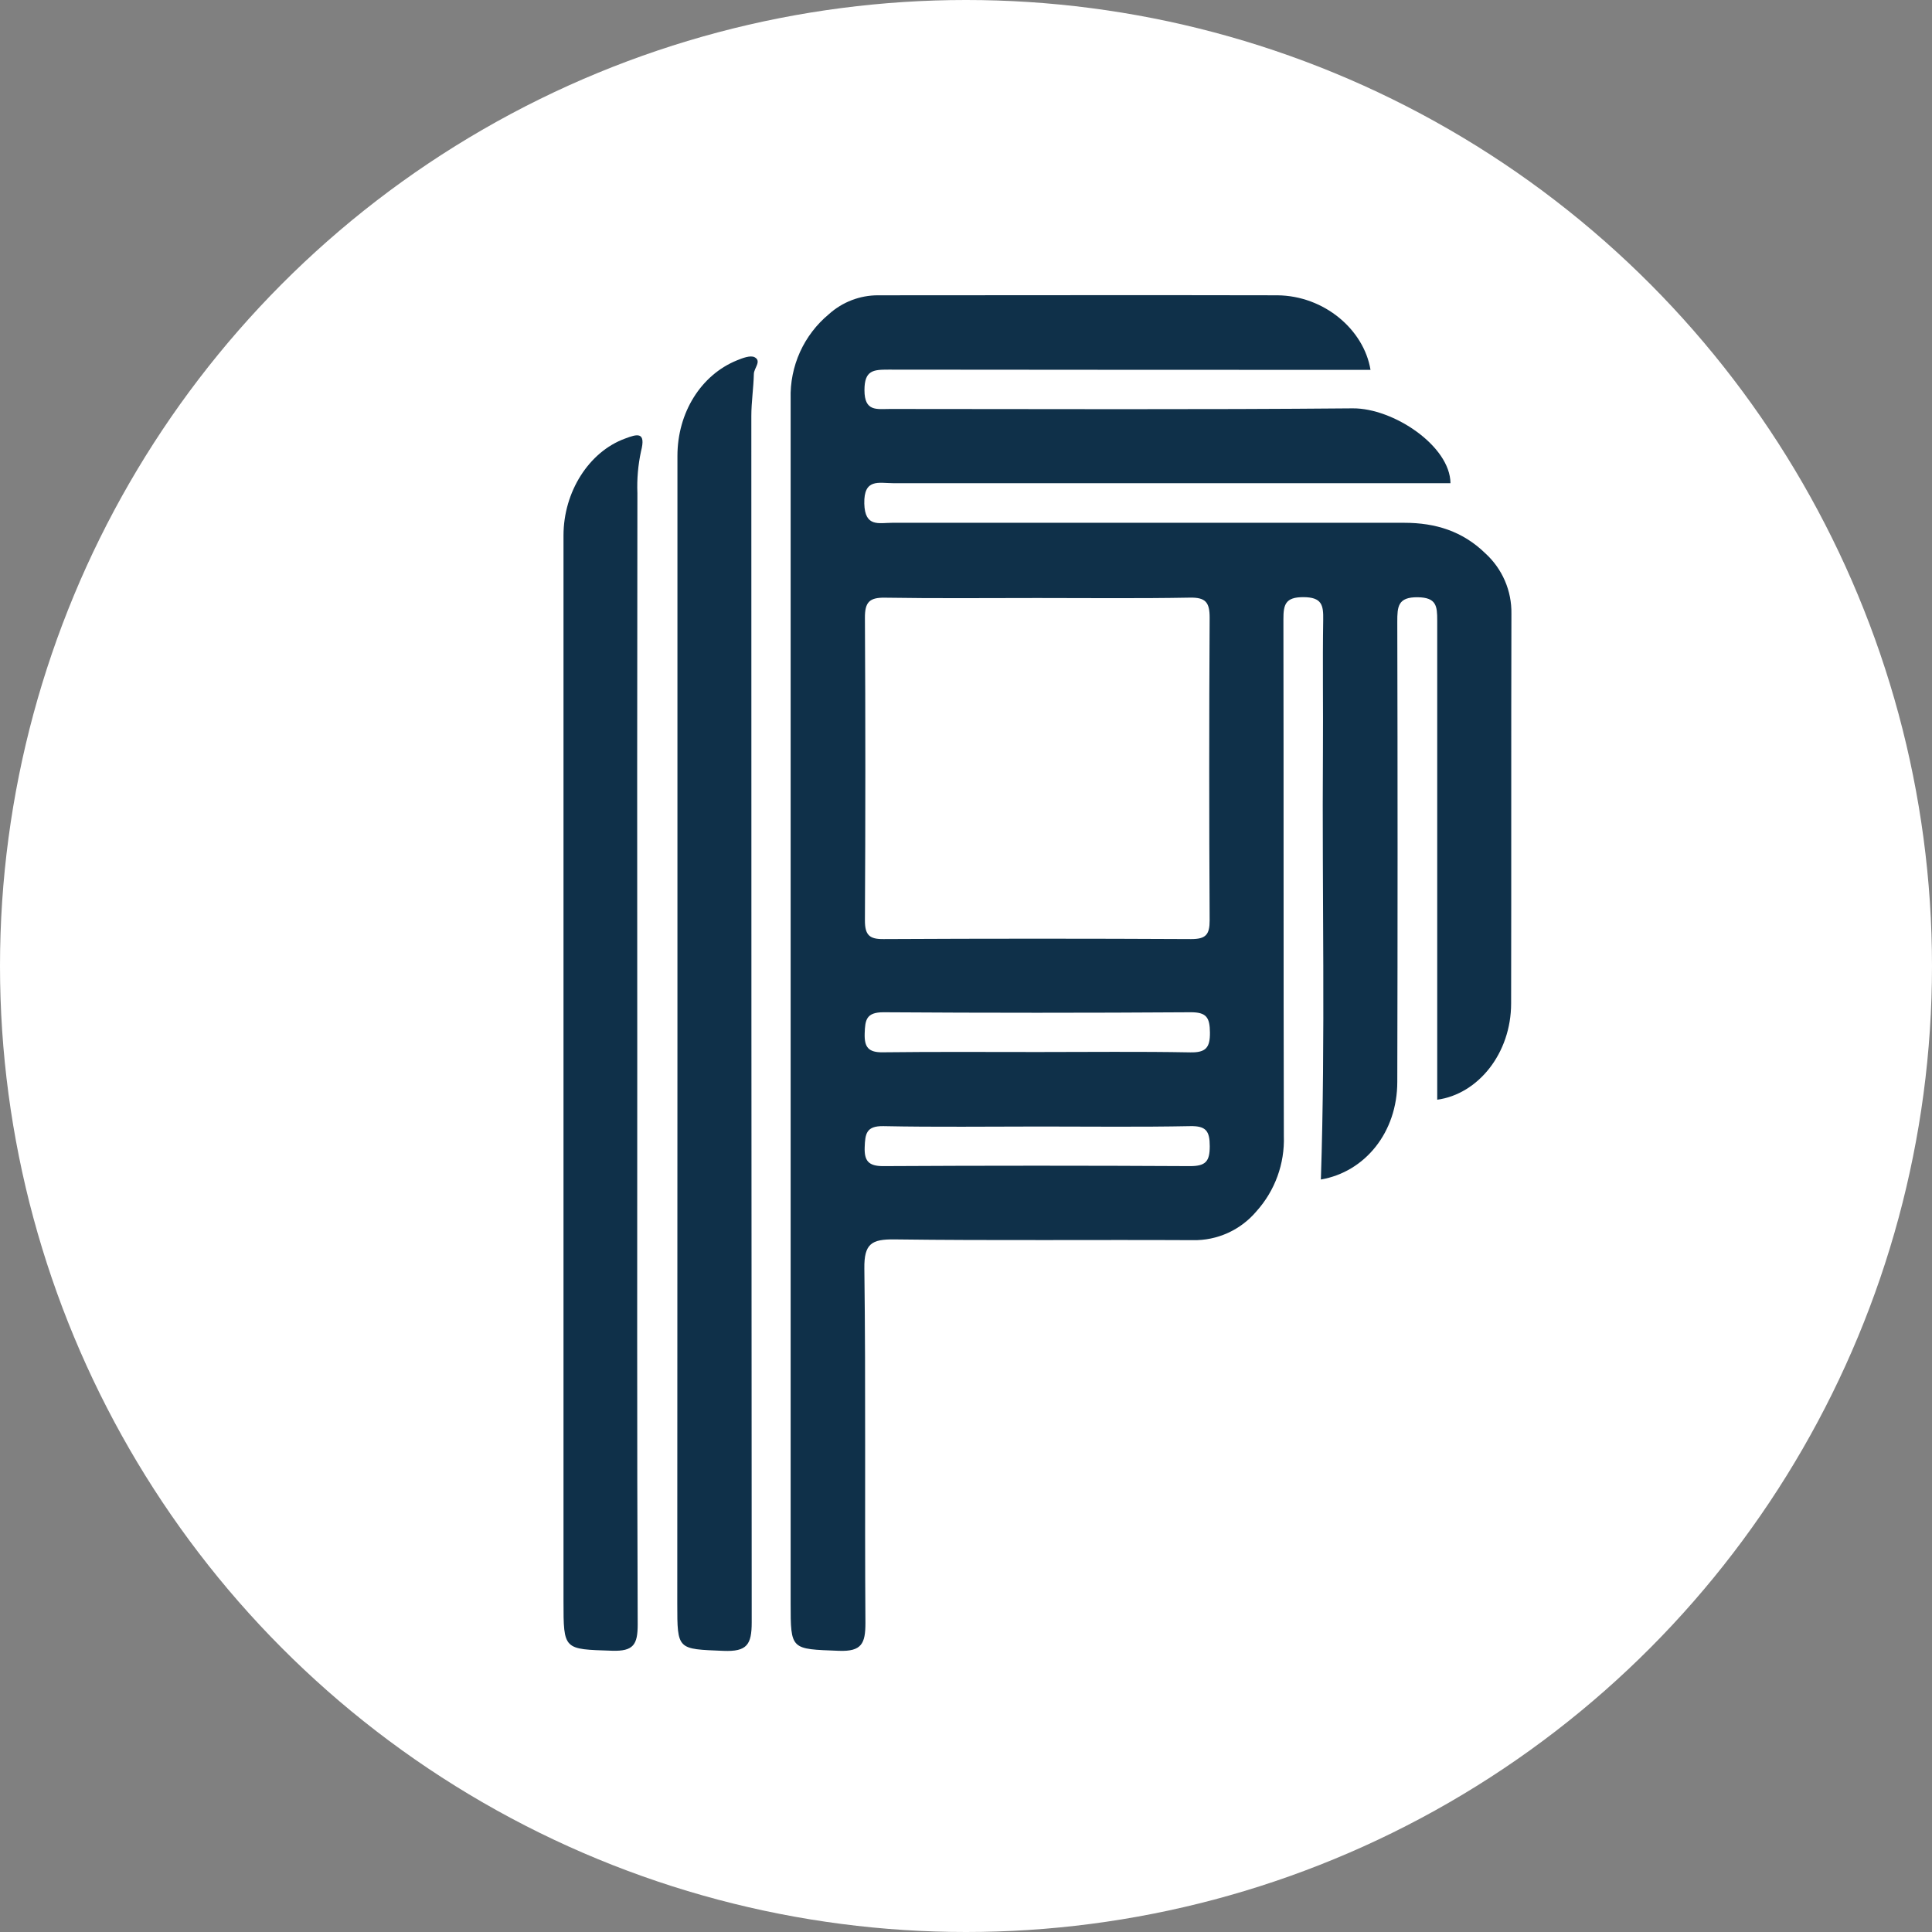
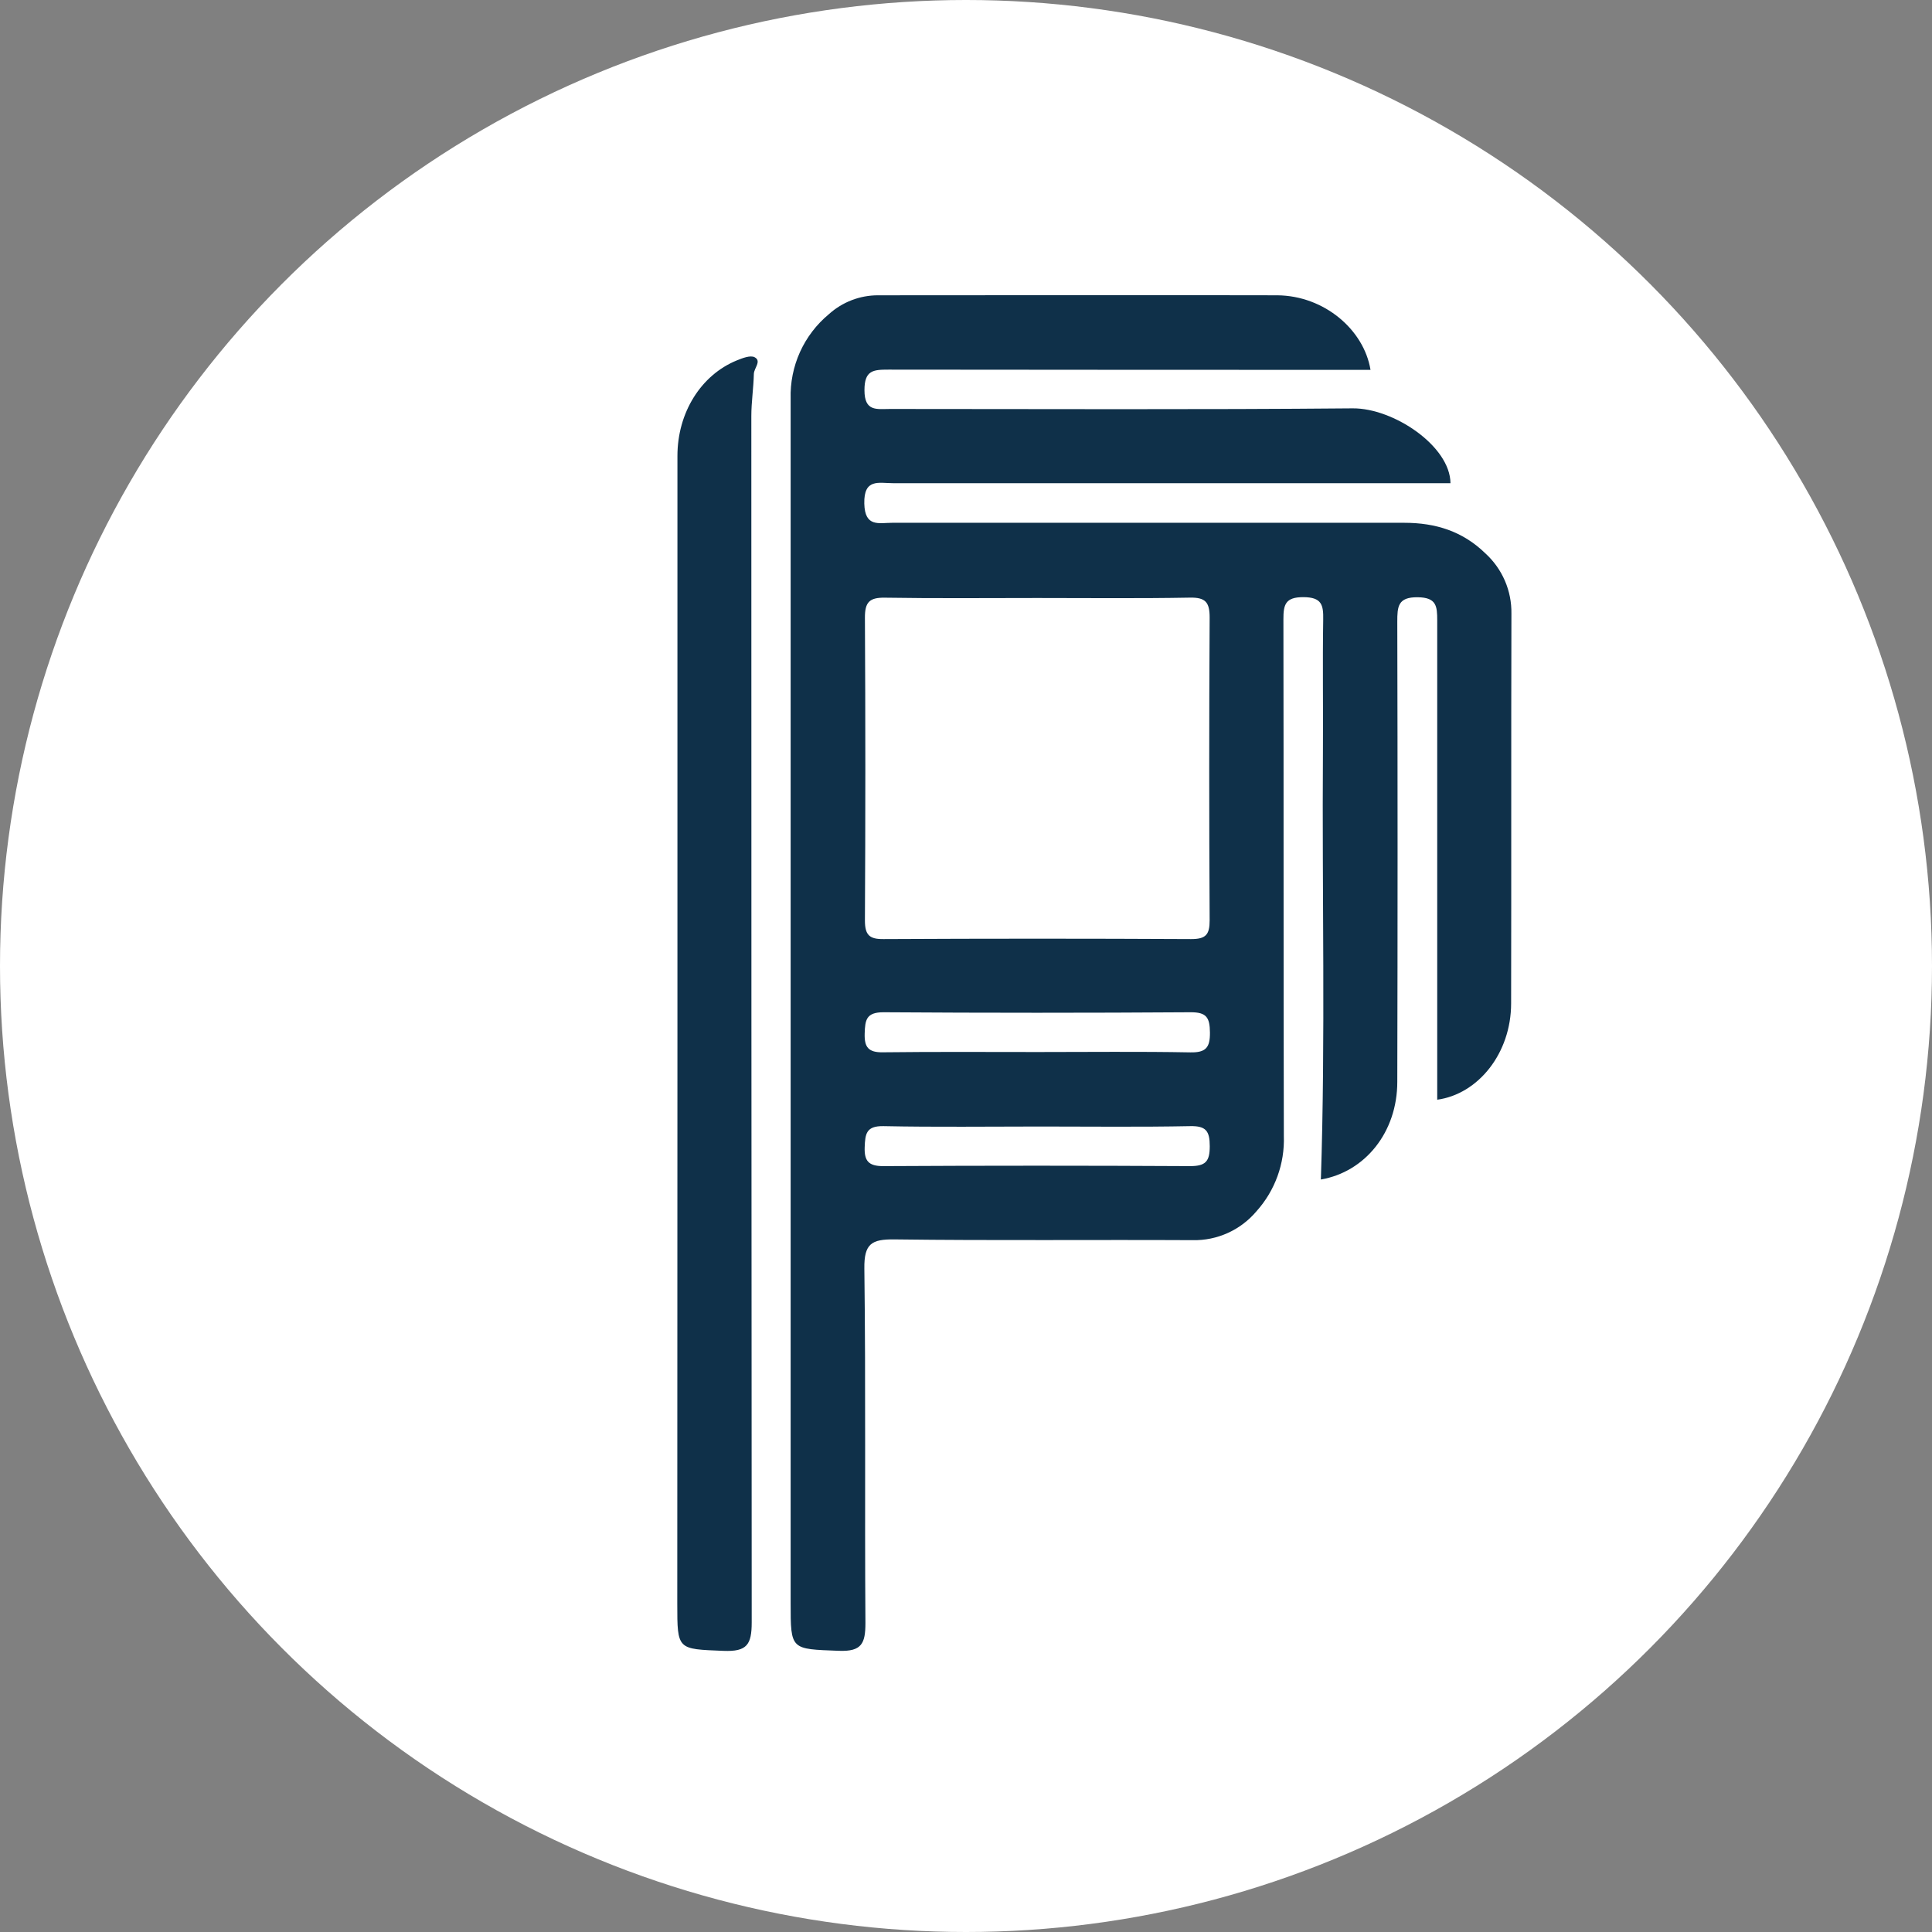
<svg xmlns="http://www.w3.org/2000/svg" width="72" height="72" viewBox="0 0 72 72" fill="none">
  <rect x="0" y="0" width="72" height="72" fill="#808080" stroke="none" />
  <circle cx="36" cy="36" r="36" fill="white" />
  <path d="M51.075 13.784C45.104 13.784 39.116 13.781 33.112 13.775C32.543 13.775 32.216 13.798 32.216 14.54C32.216 15.351 32.676 15.241 33.17 15.241C38.916 15.241 44.662 15.27 50.408 15.218C51.924 15.204 54.043 16.619 54.055 18.007H38.357C36.666 18.007 34.973 18.007 33.28 18.007C32.755 18.007 32.188 17.818 32.21 18.768C32.231 19.66 32.758 19.483 33.25 19.483C39.609 19.483 45.97 19.483 52.334 19.483C53.502 19.483 54.507 19.798 55.352 20.619C55.665 20.904 55.914 21.252 56.082 21.64C56.25 22.028 56.333 22.448 56.326 22.871C56.313 27.712 56.326 32.553 56.315 37.392C56.315 39.261 55.079 40.776 53.561 40.983C53.561 35.04 53.561 29.085 53.561 23.116C53.561 22.59 53.532 22.267 52.838 22.258C52.092 22.247 52.073 22.608 52.073 23.168C52.087 28.887 52.087 34.603 52.073 40.316C52.073 42.198 50.869 43.675 49.225 43.957C49.4 38.649 49.265 33.323 49.302 27.997C49.314 26.365 49.286 24.732 49.312 23.095C49.323 22.543 49.256 22.258 48.577 22.254C47.898 22.251 47.827 22.533 47.829 23.088C47.841 29.504 47.829 35.919 47.845 42.336C47.881 43.366 47.516 44.37 46.828 45.137C46.537 45.483 46.173 45.76 45.762 45.947C45.35 46.134 44.902 46.227 44.45 46.217C40.745 46.198 37.041 46.237 33.338 46.189C32.483 46.179 32.2 46.345 32.212 47.273C32.268 51.675 32.221 56.08 32.252 60.483C32.252 61.245 32.116 61.554 31.261 61.521C29.467 61.451 29.465 61.502 29.465 59.737C29.465 44.778 29.465 29.819 29.465 14.859C29.448 14.26 29.567 13.664 29.814 13.118C30.061 12.572 30.43 12.09 30.892 11.707C31.394 11.255 32.046 11.004 32.722 11.005C37.68 11.005 42.638 10.993 47.603 11.005C49.354 11.021 50.83 12.29 51.075 13.784ZM38.66 22.286C36.764 22.286 34.87 22.305 32.974 22.274C32.394 22.265 32.23 22.449 32.233 23.023C32.254 26.784 32.254 30.544 32.233 34.305C32.233 34.843 32.399 35.005 32.933 34.997C36.754 34.977 40.573 34.977 44.392 34.997C44.935 34.997 45.082 34.834 45.08 34.296C45.059 30.536 45.059 26.775 45.08 23.014C45.08 22.442 44.925 22.261 44.343 22.272C42.451 22.307 40.555 22.286 38.66 22.286ZM38.678 39.206C40.57 39.206 42.465 39.184 44.356 39.219C44.937 39.23 45.096 39.044 45.091 38.482C45.086 37.92 44.965 37.721 44.368 37.724C40.553 37.749 36.739 37.749 32.925 37.724C32.28 37.724 32.24 38.011 32.224 38.516C32.209 39.02 32.356 39.227 32.909 39.216C34.835 39.193 36.757 39.206 38.678 39.206ZM38.774 41.982C36.824 41.982 34.873 42.008 32.925 41.968C32.282 41.956 32.242 42.252 32.224 42.758C32.207 43.264 32.37 43.458 32.912 43.458C36.726 43.437 40.538 43.437 44.349 43.458C44.932 43.458 45.084 43.283 45.084 42.716C45.084 42.149 44.944 41.956 44.356 41.968C42.498 42.005 40.635 41.982 38.774 41.982Z" fill="#0F3049" />
  <path d="M25.246 38.682C25.246 31.451 25.246 24.221 25.246 16.991C25.246 15.381 26.121 13.975 27.462 13.43C27.671 13.345 27.965 13.231 28.122 13.313C28.392 13.455 28.099 13.719 28.094 13.934C28.082 14.46 28 14.985 28 15.502C28 30.488 28.004 45.474 28.014 60.458C28.014 61.29 27.839 61.558 26.963 61.523C25.244 61.451 25.24 61.502 25.24 59.762L25.246 38.682Z" fill="#0F3049" />
-   <path d="M23.749 39.193C23.749 46.308 23.736 53.422 23.765 60.537C23.765 61.288 23.609 61.544 22.81 61.518C21.002 61.458 21 61.504 21 59.663V19.954C21 18.327 21.951 16.837 23.287 16.347C23.747 16.172 24.081 16.076 23.889 16.818C23.779 17.33 23.733 17.854 23.754 18.378C23.745 25.318 23.743 32.257 23.749 39.193Z" fill="#0F3049" />
</svg>